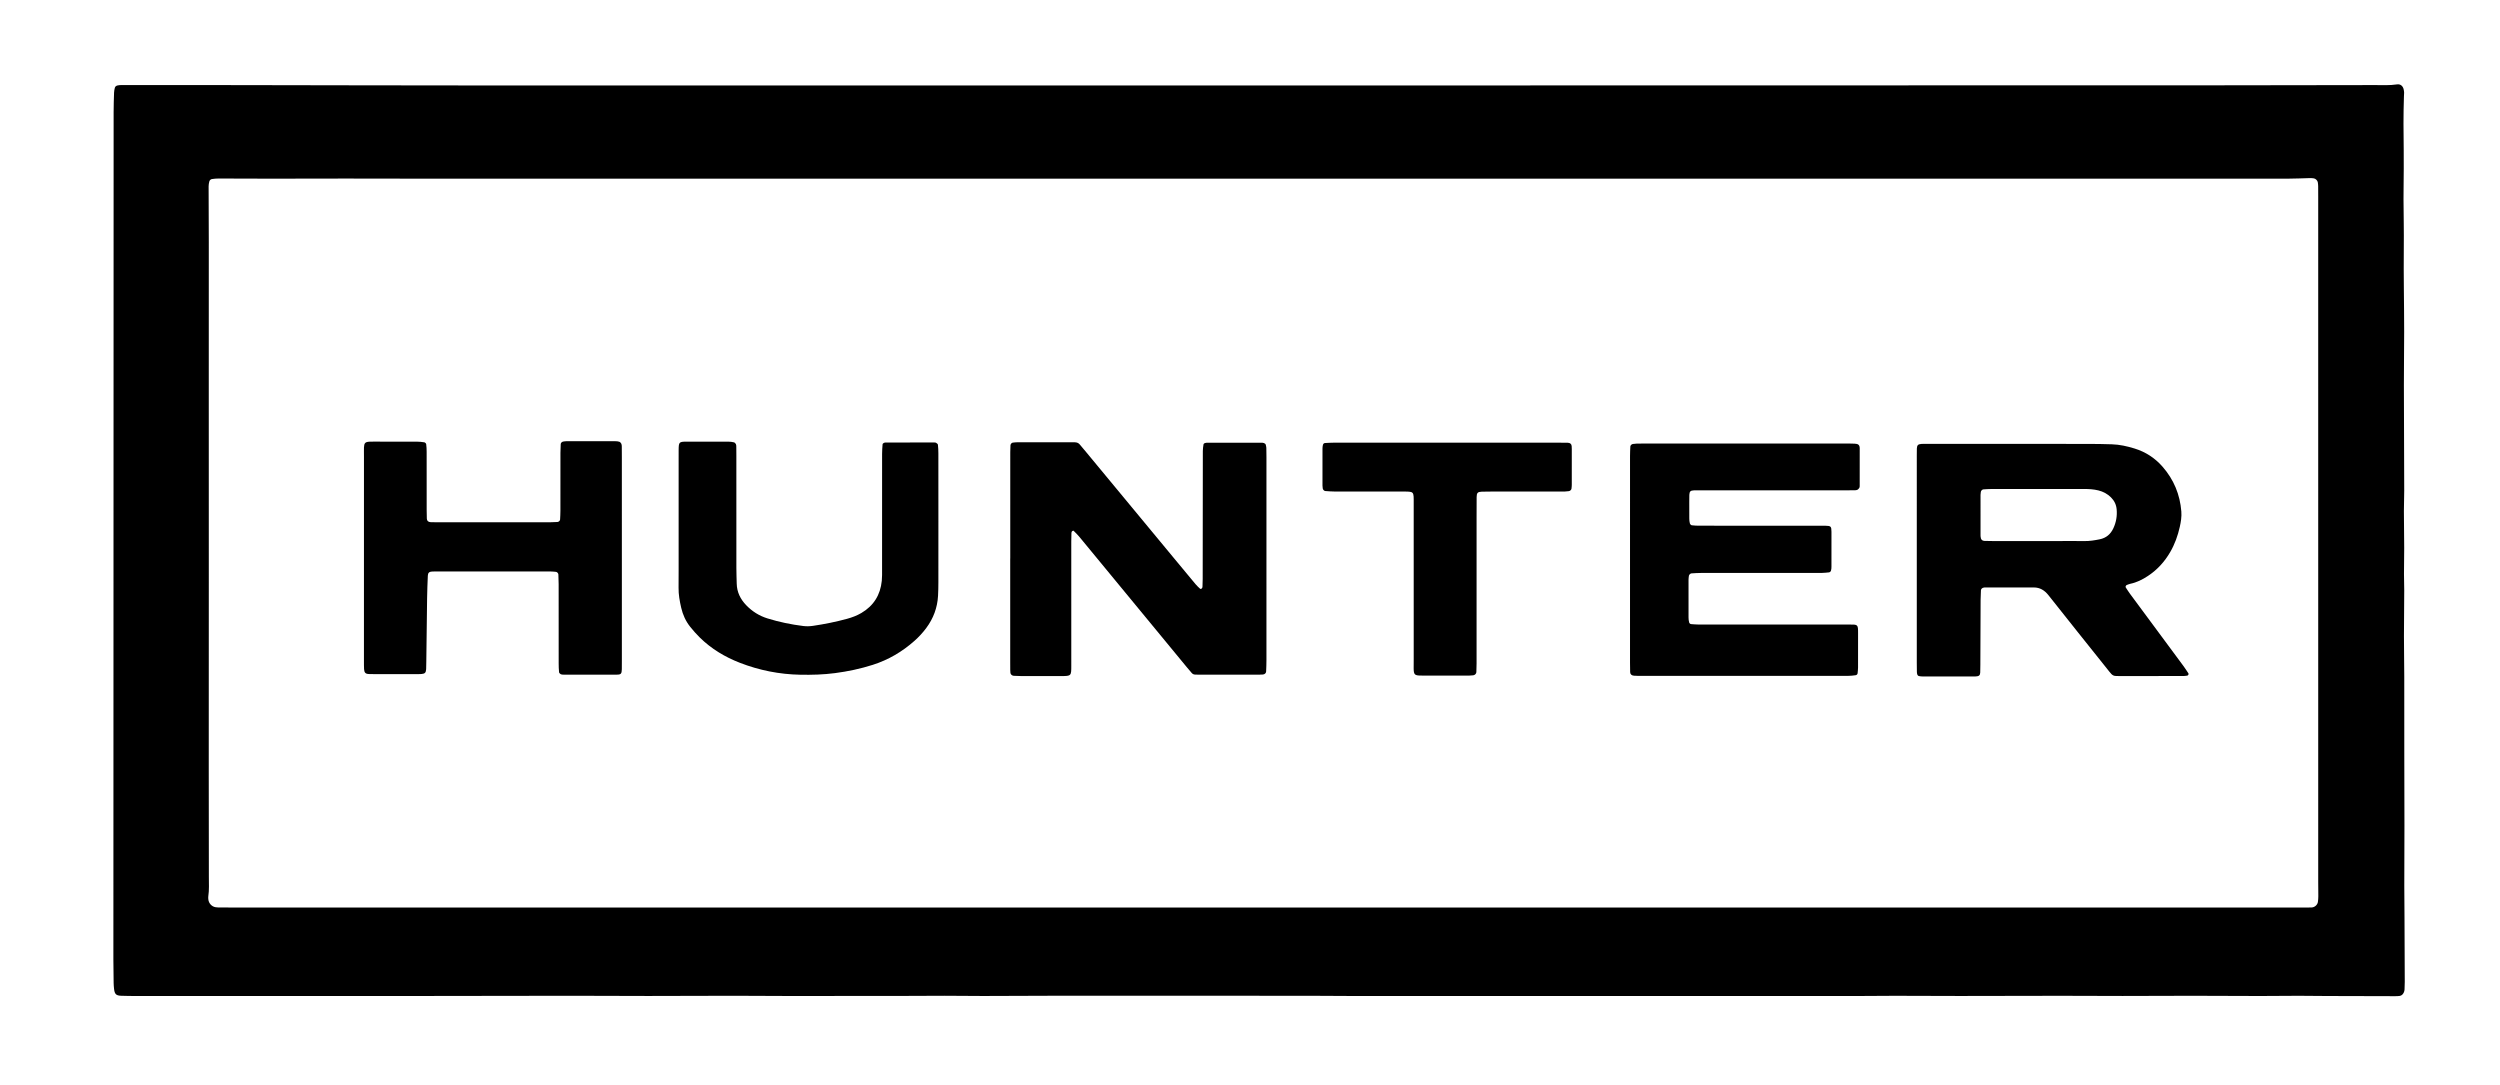
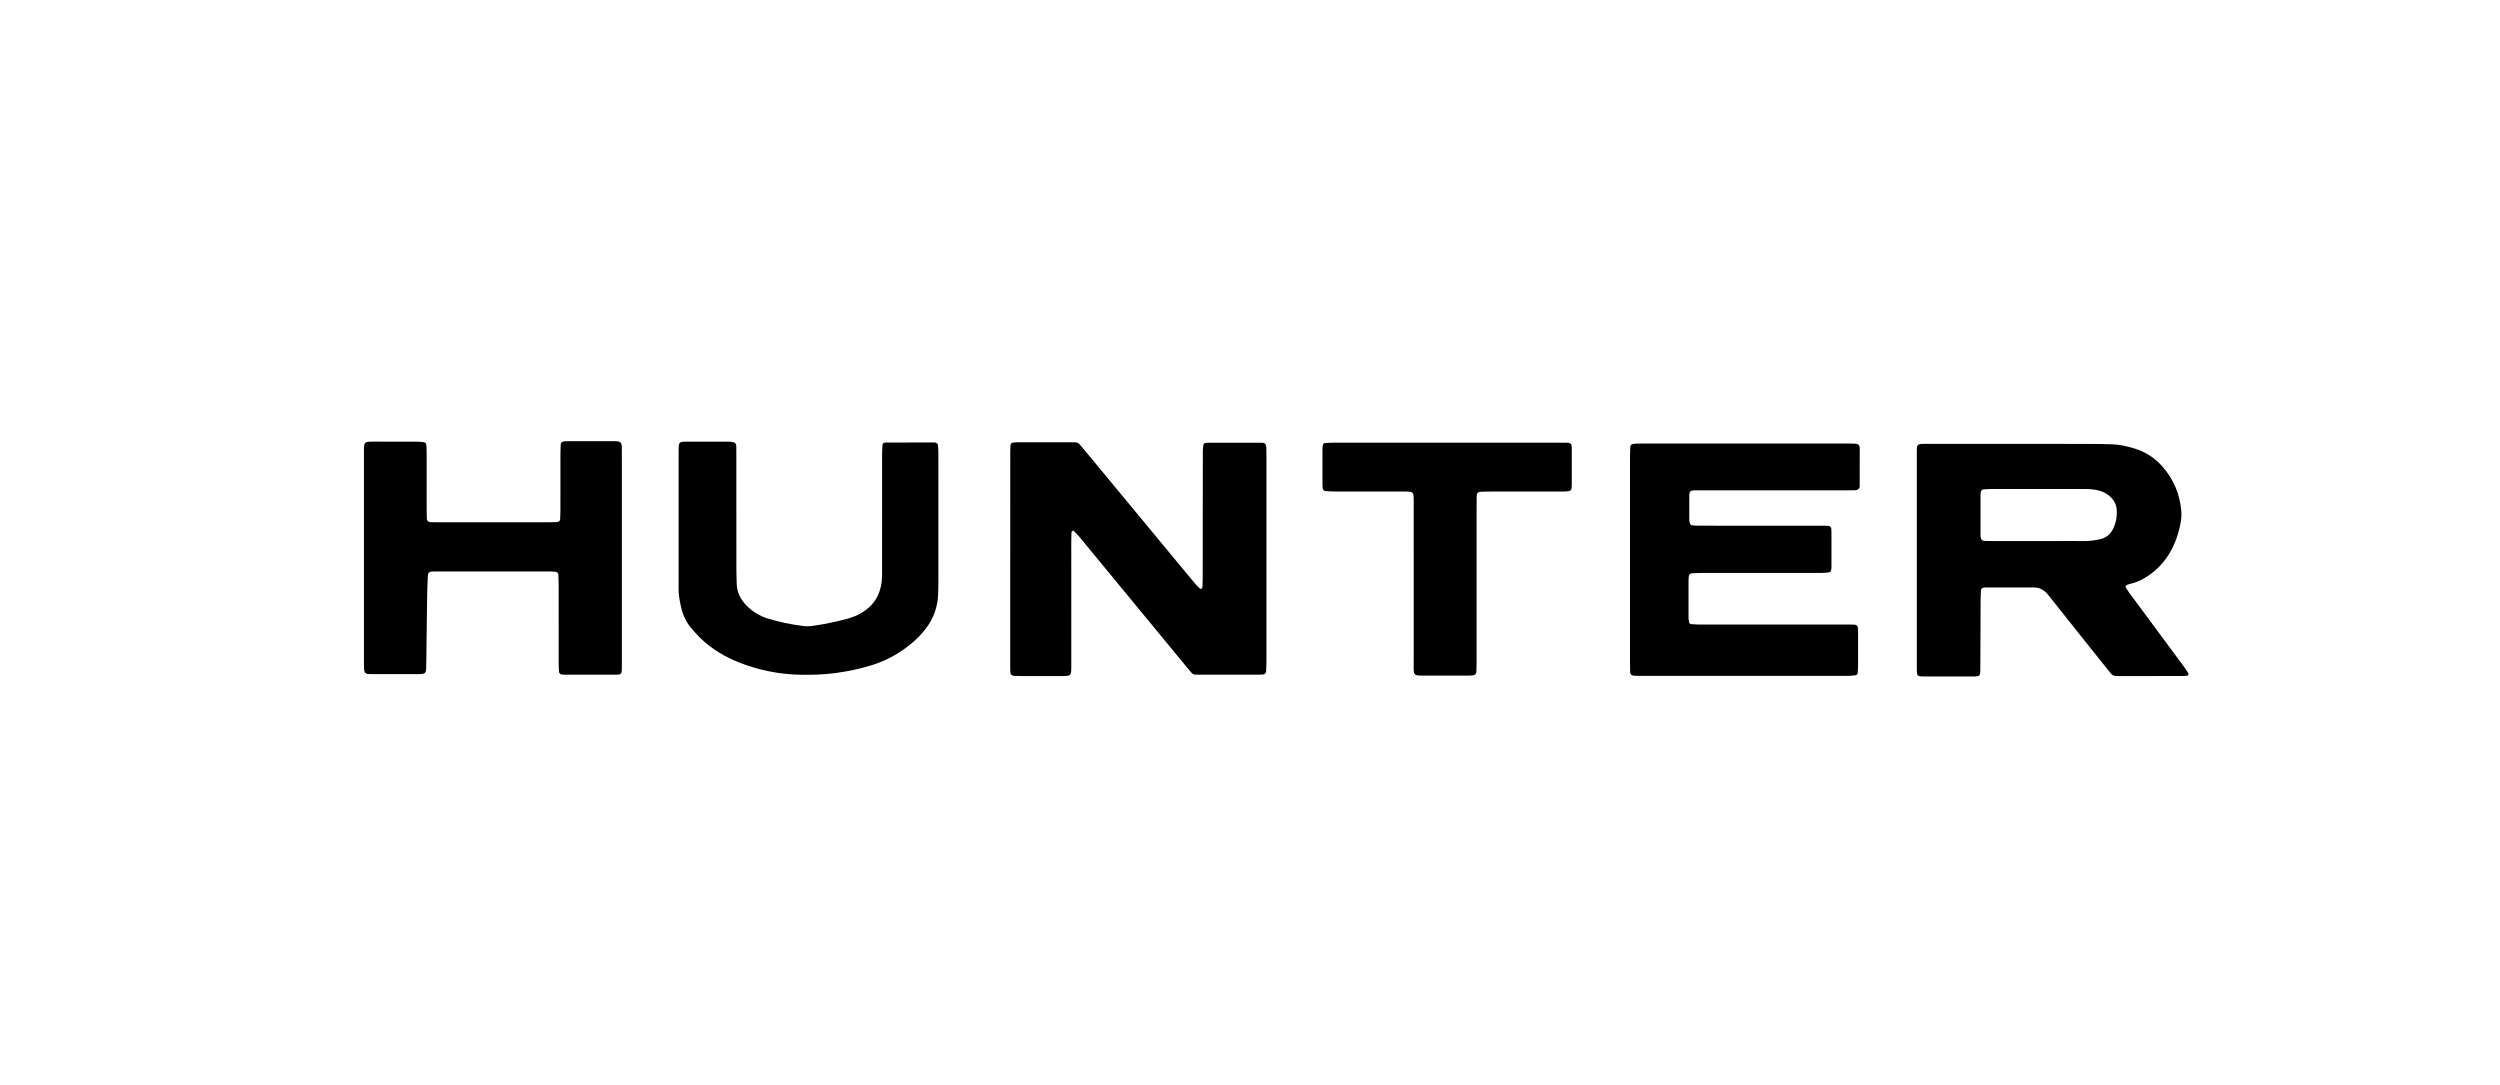
<svg xmlns="http://www.w3.org/2000/svg" version="1.1" id="Ebene_1" x="0px" y="0px" viewBox="0 0 2580.234 1120.291" enable-background="new 0 0 2580.234 1120.291" xml:space="preserve">
  <g>
-     <path d="M1299.84,1027.705c-25.328,0-50.657,0-75.985,0c-27.661,0-55.323,0-82.984,0c-18.662,0-37.324-0.034-55.986,0.008   c-23.327,0.053-46.653,0.217-69.98,0.24c-13.33,0.013-26.661-0.218-39.991-0.228c-14.33-0.011-28.661,0.144-42.991,0.162   c-38.992,0.049-77.984,0.095-116.975,0.077c-19.328-0.009-38.656-0.238-57.983-0.23c-29.328,0.013-58.657,0.206-87.985,0.21   c-26.329,0.003-52.658-0.227-78.986-0.211c-57.323,0.034-114.647,0.163-171.97,0.242c-15.33,0.021-30.66,0.005-45.99,0.004   c-76.988,0-153.977,0.004-230.965-0.011c-5.332-0.001-10.666-0.049-15.994-0.238c-5.332-0.189-6.806-1.723-7.4-7.345   c-0.21-1.986-0.373-3.985-0.405-5.98c-0.126-7.997-0.267-15.994-0.267-23.992c0-54.323,0.041-108.647,0.055-162.97   c0.063-237.289,0.117-474.577,0.199-711.866c0.002-6.662,0.232-13.325,0.453-19.985c0.055-1.645,0.388-3.304,0.784-4.909   c0.344-1.394,1.476-2.211,2.828-2.493c1.286-0.268,2.623-0.404,3.938-0.404c38.995,0,77.99-0.002,116.985,0.05   c84.989,0.113,169.978,0.355,254.967,0.369c283.965,0.047,567.929,0.039,851.894,0.012c312.63-0.029,625.26-0.092,937.89-0.165   c54.66-0.013,109.32-0.136,163.979-0.236c7.653-0.014,15.312,0.458,22.952-0.71c3.669-0.561,6.299,1.794,6.968,5.583   c0.173,0.98,0.35,1.975,0.365,2.965c0.02,1.329-0.139,2.66-0.184,3.992c-0.625,18.657-0.509,37.314-0.221,55.978   c0.19,12.325-0.063,24.658-0.125,36.987c-0.022,4.332-0.114,8.664-0.088,12.996c0.098,16.661,0.474,33.324,0.295,49.982   c-0.31,28.99,0.389,57.971,0.378,86.957c-0.007,18.329-0.307,36.657-0.282,54.986c0.051,36.325,0.259,72.65,0.343,108.975   c0.016,6.995-0.351,13.991-0.334,20.987c0.03,12.662,0.28,25.323,0.313,37.985c0.024,8.996-0.212,17.992-0.225,26.987   c-0.009,5.662,0.278,11.325,0.258,16.986c-0.057,15.663-0.291,31.325-0.291,46.987c0,13.995,0.291,27.989,0.322,41.984   c0.059,26.327,0.002,52.655,0.032,78.982c0.028,24.993,0.146,49.986,0.149,74.979c0.003,20.662-0.139,41.324-0.148,61.986   c-0.005,10.997,0.156,21.994,0.208,32.991c0.104,21.995,0.193,43.991,0.265,65.986c0.009,2.663-0.069,5.33-0.225,7.988   c-0.057,0.974-0.323,1.987-0.722,2.879c-0.849,1.9-2.211,3.384-4.372,3.689c-1.637,0.231-3.314,0.244-4.973,0.241   c-23.327-0.047-46.655-0.097-69.982-0.182c-9.665-0.035-19.329-0.229-28.993-0.219c-13.33,0.013-26.661,0.231-39.991,0.217   c-23.329-0.024-46.657-0.22-69.986-0.226c-23.996-0.006-47.992,0.182-71.989,0.188c-21.328,0.006-42.656-0.183-63.984-0.173   c-34.661,0.017-69.322,0.17-103.983,0.184c-22.329,0.009-44.659-0.17-66.988-0.184c-12.998-0.008-25.995,0.199-38.993,0.212   c-26.663,0.027-53.326-0.023-79.99-0.021c-32.994,0.002-65.988,0.032-98.982,0.036c-51.991,0.006-103.983,0.001-155.974,0.001   c-60.991,0-121.982,0.017-182.974-0.011c-15.331-0.007-30.661-0.196-45.992-0.233c-17.662-0.043-35.325-0.01-52.988-0.01   C1299.84,1027.717,1299.84,1027.711,1299.84,1027.705z M1303.435,184.42c-285.952,0-571.903,0.004-857.855-0.006   c-29.661-0.001-59.322-0.124-88.983-0.127c-25.662-0.003-51.324,0.121-76.986,0.121c-17.996,0-35.992-0.135-53.989-0.155   c-2.314-0.003-4.652,0.188-6.935,0.559c-1.346,0.218-2.374,1.31-2.698,2.662c-0.384,1.6-0.686,3.267-0.683,4.905   c0.03,19.322,0.183,38.644,0.19,57.967c0.02,50.652-0.026,101.303-0.026,151.955c0.001,64.315,0.035,128.629,0.031,192.944   c-0.005,66.316-0.057,132.631-0.052,198.947c0.002,36.991,0.091,73.982,0.108,110.973c0.003,6.658,0.412,13.331-0.578,19.966   c-0.145,0.974-0.047,1.997,0.028,2.99c0.307,4.065,3.491,7.599,7.512,8.207c1.637,0.248,3.317,0.28,4.978,0.283   c18.996,0.033,37.992,0.054,56.988,0.055c127.645,0.004,255.29,0.002,382.935,0.002c273.619,0,547.237,0.006,820.856-0.001   c298.282-0.008,596.564-0.027,894.847-0.044c0.999,0,2-0.005,2.996-0.071c2.905-0.192,5.721-2.693,6.163-5.656   c0.293-1.966,0.421-3.972,0.432-5.962c0.024-4.665-0.106-9.33-0.106-13.995c-0.007-235.945-0.007-471.891-0.008-707.836   c0-3.666,0.019-7.332-0.037-10.997c-0.021-1.324-0.191-2.652-0.378-3.966c-0.25-1.757-2.201-3.751-3.995-4.025   c-1.306-0.199-2.642-0.34-3.959-0.31c-7.658,0.174-15.316,0.59-22.973,0.591C2008.65,184.424,1656.042,184.42,1303.435,184.42z" />
    <path d="M1978.305,578.545c0-36.321-0.01-72.643,0.005-108.964c0.005-11.831-0.763-11.513,11.321-11.499   c55.652,0.063,111.303,0.03,166.955,0.074c7.662,0.006,15.325,0.186,22.984,0.398c8.052,0.222,15.855,1.994,23.503,4.353   c11.403,3.518,21.068,9.814,28.934,18.825c11.567,13.25,17.945,28.667,19.336,46.178c0.428,5.385-0.439,10.675-1.594,15.862   c-2.034,9.136-5.183,17.906-9.911,26.045c-5.783,9.957-13.342,18.265-22.974,24.625c-5.594,3.693-11.503,6.69-18.141,8.072   c-1.281,0.267-2.505,0.822-3.742,1.281c-0.865,0.321-1.488,1.794-1.039,2.477c1.457,2.215,2.859,4.474,4.433,6.604   c18.422,24.915,36.879,49.803,55.297,74.721c1.772,2.397,3.342,4.943,5,7.425c0.466,0.698-0.335,2.181-1.211,2.289   c-1.314,0.161-2.633,0.411-3.949,0.413c-22.327,0.026-44.655,0.021-66.982,0.017c-0.999,0-1.998-0.064-2.997-0.086   c-1.771-0.038-3.273-0.808-4.419-2.04c-1.584-1.703-2.993-3.571-4.447-5.393c-20.164-25.259-40.402-50.46-60.417-75.837   c-4.03-5.11-8.753-8.063-15.222-8.071c-16.994-0.02-33.988,0.01-50.982,0.031c-0.325,0-0.646,0.156-0.974,0.198   c-1.188,0.149-2.506,1.422-2.56,2.632c-0.15,3.323-0.328,6.649-0.344,9.974c-0.107,22.326-0.171,44.652-0.258,66.978   c-0.01,2.665-0.031,5.332-0.132,7.995c-0.109,2.856-1.316,3.892-4.5,4.016c-0.666,0.026-1.333,0.049-1.999,0.049   c-17.662,0.001-35.324,0.007-52.986-0.02c-1.323-0.002-2.672-0.132-3.956-0.431c-0.557-0.129-1.201-0.753-1.412-1.302   c-0.35-0.911-0.498-1.941-0.526-2.927c-0.085-2.997-0.092-5.997-0.093-8.995C1978.302,649.189,1978.304,613.867,1978.305,578.545z    M2102.924,504.689c-15.994,0-31.989-0.018-47.983,0.017c-2.656,0.006-5.313,0.209-7.965,0.383   c-1.172,0.077-2.431,1.45-2.575,2.663c-0.117,0.988-0.297,1.979-0.299,2.968c-0.018,13.994-0.01,27.988-0.005,41.982   c0,0.333,0.038,0.665,0.055,0.998c0.154,2.942,1.462,4.452,4.123,4.564c2.662,0.112,5.329,0.136,7.994,0.137   c22.992,0.01,45.984,0.006,68.976,0.006c8.664,0,17.329-0.105,25.99,0.033c5.386,0.085,10.632-0.772,15.851-1.83   c6.656-1.349,11.27-5.233,14.142-11.466c2.871-6.23,3.952-12.659,3.359-19.442c-0.425-4.859-2.44-8.966-5.865-12.364   c-3.624-3.596-7.968-5.936-12.939-7.173c-4.896-1.218-9.863-1.489-14.877-1.482   C2134.913,504.707,2118.919,504.692,2102.924,504.689z" />
    <path d="M1042.682,576.492c0-36.657-0.004-73.313,0.009-109.97c0.001-2.328,0.114-4.656,0.22-6.983   c0.057-1.268,1.281-2.615,2.444-2.724c1.652-0.155,3.309-0.366,4.964-0.369c18.663-0.026,37.325-0.018,55.988-0.016   c1,0,1.999,0.037,2.999,0.056c2.093,0.039,3.856,0.687,5.233,2.398c2.297,2.855,4.723,5.606,7.06,8.429   c29.752,35.933,59.498,71.871,89.247,107.807c7.65,9.24,15.282,18.496,22.979,27.697c1.484,1.774,3.186,3.378,4.903,4.931   c0.257,0.232,1.337-0.066,1.71-0.442c0.417-0.422,0.612-1.204,0.642-1.842c0.128-2.661,0.212-5.326,0.214-7.989   c0.047-43.987,0.07-87.975,0.145-131.962c0.004-2.304,0.354-4.619,0.713-6.902c0.081-0.511,0.809-1.132,1.364-1.31   c0.932-0.298,1.964-0.379,2.955-0.38c18.329-0.017,36.658-0.014,54.988,0.005c0.994,0.001,2.049,0.005,2.963,0.326   c0.889,0.312,1.816,0.849,2.024,1.987c0.179,0.977,0.507,1.946,0.536,2.926c0.097,3.33,0.12,6.663,0.121,9.995   c0.006,69.647,0.01,139.295-0.009,208.942c-0.001,3.994-0.156,7.989-0.325,11.98c-0.071,1.679-1.553,2.974-3.306,3.081   c-1.329,0.081-2.66,0.164-3.991,0.165c-20.662,0.011-41.324,0.011-61.987,0.006c-1.332,0-2.664-0.066-3.997-0.096   c-1.405-0.031-2.579-0.573-3.491-1.631c-1.739-2.017-3.484-4.028-5.177-6.083c-36.874-44.746-73.734-89.503-110.627-134.233   c-1.894-2.297-4.033-4.398-6.156-6.491c-0.197-0.194-1.288,0.173-1.634,0.568c-0.395,0.452-0.561,1.222-0.583,1.862   c-0.102,2.995-0.163,5.994-0.163,8.991c-0.005,42.655-0.012,85.309,0.018,127.964c0.007,10.286,0.009,10.624-10.466,10.578   c-13.997-0.062-27.994-0.005-41.991-0.026c-2.328-0.003-4.659-0.098-6.984-0.236c-1.735-0.103-3.266-1.542-3.39-3.055   c-0.082-0.995-0.167-1.993-0.177-2.99c-0.03-2.999-0.031-5.998-0.031-8.997c-0.002-35.324-0.001-70.647-0.001-105.971   C1042.651,576.492,1042.667,576.492,1042.682,576.492z" />
    <path d="M1682.33,577.756c0-35.661-0.009-71.322,0.014-106.983c0.002-3.326,0.173-6.653,0.325-9.977   c0.055-1.184,1.387-2.41,2.662-2.569c1.317-0.164,2.639-0.357,3.963-0.393c2.665-0.072,5.332-0.057,7.998-0.057   c68.993-0.002,137.986-0.003,206.979,0.003c3.332,0,6.669-0.024,9.996,0.138c3.429,0.167,5.115,1.172,5.136,4.724   c0.078,12.995,0.018,25.992-0.017,38.988c-0.002,0.65-0.09,1.41-0.433,1.922c-0.519,0.775-1.188,1.6-1.994,1.99   c-0.852,0.413-1.937,0.441-2.924,0.461c-2.998,0.062-5.999,0.049-8.998,0.05c-49.662,0.002-99.323-0.021-148.985,0.016   c-13.688,0.01-12.483-1.228-12.572,12.153c-0.037,5.665-0.037,11.332,0.03,16.997c0.02,1.648,0.145,3.344,0.58,4.919   c0.223,0.806,1.172,1.891,1.907,1.989c2.628,0.351,5.305,0.435,7.964,0.44c16.998,0.032,33.996,0.017,50.995,0.017   c24.331,0,48.662,0,72.992,0.001c2,0,4-0.017,5.999,0.023c5.678,0.113,6.266,0.598,6.3,6.319   c0.071,11.997,0.025,23.995-0.011,35.993c-0.004,1.323-0.065,2.708-0.462,3.948c-0.275,0.859-0.961,1.781-2.12,1.881   c-2.314,0.198-4.628,0.523-6.943,0.54c-8.999,0.066-17.998,0.034-26.997,0.034c-32.663,0.001-65.327-0.012-97.99,0.02   c-3.322,0.003-6.645,0.24-9.964,0.433c-1.188,0.069-2.542,1.45-2.675,2.591c-0.154,1.318-0.363,2.642-0.366,3.964   c-0.027,12.998-0.036,25.996,0.009,38.993c0.006,1.649,0.184,3.34,0.597,4.929c0.226,0.869,0.92,1.81,2.089,1.89   c2.317,0.159,4.636,0.397,6.955,0.406c10.999,0.043,21.998,0.02,32.996,0.02c39.329,0,78.658,0,117.988,0   c1.667,0,3.333-0.001,5,0.002c9.373,0.012,9.366-0.252,9.355,9.353c-0.014,11.665,0.017,23.33-0.026,34.994   c-0.007,1.982-0.265,3.966-0.458,5.944c-0.113,1.162-1.113,1.885-1.972,2.016c-2.616,0.401-5.28,0.67-7.926,0.676   c-18.331,0.041-36.663-0.01-54.994-0.01c-38.662,0-77.324,0.016-115.987,0.021c-15.331,0.002-30.663-0.005-45.995-0.021   c-1.331-0.001-2.664-0.071-3.993-0.165c-2.361-0.166-3.828-1.504-3.888-3.647c-0.093-3.33-0.135-6.663-0.136-9.995   C1682.326,648.411,1682.329,613.084,1682.33,577.756z" />
    <path d="M641.817,576.782c0,34.99,0.001,69.98-0.001,104.971c0,2.999,0.027,5.999-0.039,8.997c-0.101,4.57-0.899,5.529-5.05,5.539   c-18.329,0.046-36.658,0.025-54.987,0.004c-0.989-0.001-2.095,0.005-2.933-0.417c-0.774-0.389-1.716-1.301-1.796-2.065   c-0.311-2.97-0.403-5.973-0.406-8.964c-0.026-27.326-0.006-54.651-0.028-81.977c-0.003-3.327-0.154-6.654-0.282-9.979   c-0.047-1.222-1.33-2.59-2.494-2.693c-1.983-0.176-3.972-0.404-5.959-0.405c-39.325-0.024-78.649-0.019-117.974-0.014   c-1.332,0-2.666,0.03-3.997,0.098c-2.884,0.147-4.189,1.325-4.317,4.329c-0.325,7.655-0.628,15.314-0.742,22.975   c-0.327,21.991-0.538,43.984-0.829,65.975c-0.173,13.074,0.859,12.624-12.493,12.602c-13.664-0.023-27.327-0.002-40.991-0.01   c-1.999-0.001-4.001,0.004-5.996-0.106c-3.575-0.196-4.497-1.69-4.757-5.126c-0.101-1.327-0.1-2.664-0.113-3.996   c-0.02-1.999-0.014-3.999-0.014-5.998c0-69.647-0.035-139.294,0.024-208.942c0.015-17.424-1.699-15.684,15.32-15.788   c12.997-0.079,25.994-0.046,38.991,0.017c2.645,0.013,5.31,0.25,7.92,0.671c0.776,0.125,1.894,1.158,1.995,1.894   c0.362,2.625,0.465,5.301,0.47,7.959c0.033,19.994,0.012,39.989,0.026,59.983c0.002,2.997,0.055,5.996,0.171,8.99   c0.086,2.22,1.486,3.499,3.904,3.603c2.329,0.1,4.663,0.13,6.995,0.13c38.658,0.007,77.316,0.011,115.975-0.008   c2.658-0.001,5.317-0.159,7.972-0.306c1.281-0.071,2.635-1.324,2.695-2.499c0.153-2.99,0.325-5.983,0.33-8.975   c0.029-19.994,0.003-39.989,0.029-59.983c0.004-2.991,0.155-5.984,0.3-8.973c0.06-1.25,1.32-2.424,2.624-2.591   c0.988-0.127,1.98-0.324,2.971-0.325c16.996-0.022,33.992-0.03,50.988,0.002c1.314,0.002,2.701,0.119,3.916,0.561   c0.816,0.297,1.606,1.155,2.01,1.962c0.424,0.847,0.491,1.929,0.509,2.913c0.067,3.665,0.061,7.331,0.061,10.996   C641.819,506.801,641.818,541.791,641.817,576.782z" />
    <path d="M968.512,537.912c0,20.996,0.02,41.992-0.015,62.989c-0.008,4.664-0.09,9.333-0.341,13.99   c-0.665,12.323-4.824,23.397-12.177,33.294c-3.591,4.835-7.659,9.226-12.156,13.225c-12.619,11.221-26.891,19.613-42.985,24.754   c-12.707,4.059-25.693,6.806-38.956,8.548c-11.957,1.57-23.904,1.902-35.903,1.677c-21.523-0.403-42.342-4.542-62.392-12.334   c-15.368-5.973-29.33-14.321-41.168-25.913c-3.56-3.486-6.878-7.256-10.003-11.141c-4.661-5.795-7.674-12.492-9.346-19.713   c-1.579-6.816-2.831-13.7-2.724-20.761c0.091-5.997,0.065-11.997,0.066-17.995c0.005-38.66,0.003-77.319,0.003-115.979   c0-2.666-0.02-5.333,0.009-7.998c0.089-8.297,0.362-8.69,8.174-8.736c14.331-0.084,28.663-0.05,42.994,0.003   c1.974,0.007,3.985,0.242,5.901,0.7c0.813,0.194,1.668,1.117,2.059,1.924c0.41,0.847,0.365,1.95,0.384,2.944   c0.056,2.999,0.061,5.998,0.061,8.998c0.003,38.66-0.013,77.319,0.018,115.979c0.004,5.33,0.238,10.66,0.354,15.99   c0.192,8.792,3.798,16.036,9.818,22.299c6.147,6.395,13.445,10.962,21.841,13.573c12.101,3.764,24.502,6.327,37.078,7.883   c3.267,0.404,6.694,0.31,9.956-0.174c11.86-1.759,23.615-4.105,35.191-7.269c5.158-1.41,10.141-3.277,14.765-5.993   c12.706-7.465,19.624-18.666,21.084-33.226c0.398-3.966,0.289-7.99,0.291-11.987c0.016-39.659-0.004-79.319,0.025-118.978   c0.002-3.321,0.235-6.646,0.503-9.957c0.041-0.513,0.766-1.107,1.315-1.407c0.557-0.304,1.286-0.401,1.941-0.402   c16.664-0.029,33.327-0.037,49.991-0.031c0.659,0,1.442-0.018,1.947,0.311c0.766,0.498,1.825,1.237,1.909,1.971   c0.341,2.965,0.469,5.968,0.473,8.957C968.527,491.254,968.513,514.583,968.512,537.912z" />
    <path d="M1493.257,456.881c38.635,0,77.269-0.002,115.903,0.003c2.997,0,5.995,0.011,8.991,0.087   c2.445,0.061,3.831,1.323,3.965,3.488c0.062,0.997,0.117,1.996,0.118,2.994c0.008,12.322,0.014,24.645-0.009,36.967   c-0.002,1.325-0.174,2.653-0.312,3.974c-0.118,1.127-1.464,2.363-2.731,2.513c-1.318,0.157-2.641,0.338-3.964,0.371   c-2.663,0.068-5.328,0.053-7.993,0.054c-22.981,0.003-45.962-0.002-68.943,0.007c-2.997,0.001-5.996,0-8.99,0.116   c-4.153,0.16-5.212,1.238-5.262,5.487c-0.078,6.66-0.062,13.321-0.062,19.982c-0.003,50.621,0.004,101.243-0.008,151.864   c-0.001,2.993-0.103,5.987-0.217,8.979c-0.059,1.547-1.622,3.056-3.251,3.218c-1.324,0.132-2.654,0.278-3.982,0.28   c-16.653,0.018-33.306,0.065-49.958-0.015c-6.595-0.032-7.463-1.016-7.523-7.534c-0.031-3.33,0.054-6.66,0.054-9.99   c-0.001-53.286-0.003-106.571-0.014-159.857c-0.003-13.212,0.807-12.504-12.444-12.523c-22.981-0.034-45.962,0.01-68.943-0.035   c-3.313-0.006-6.63-0.287-9.939-0.522c-1.147-0.082-2.439-1.567-2.564-2.722c-0.108-0.991-0.255-1.987-0.256-2.98   c-0.02-12.655-0.028-25.311,0-37.966c0.003-1.32,0.118-2.678,0.454-3.946c0.242-0.916,0.889-1.846,2.019-1.911   c2.984-0.172,5.972-0.364,8.959-0.367c32.307-0.026,64.613-0.016,96.919-0.016C1479.935,456.881,1486.596,456.881,1493.257,456.881   z" />
  </g>
</svg>